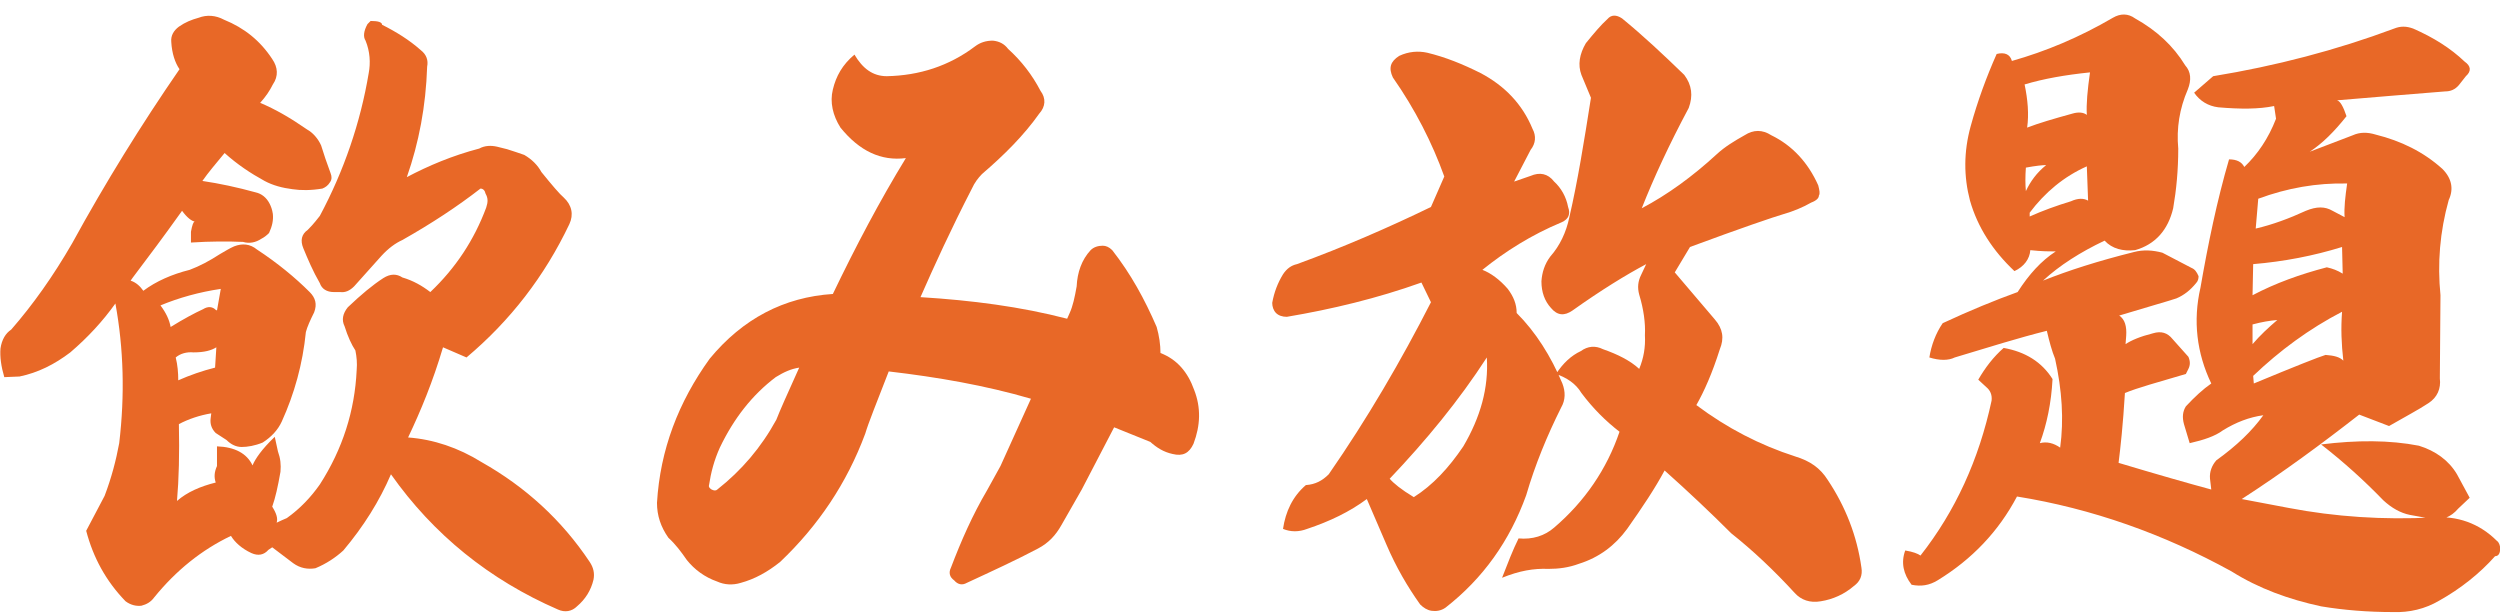
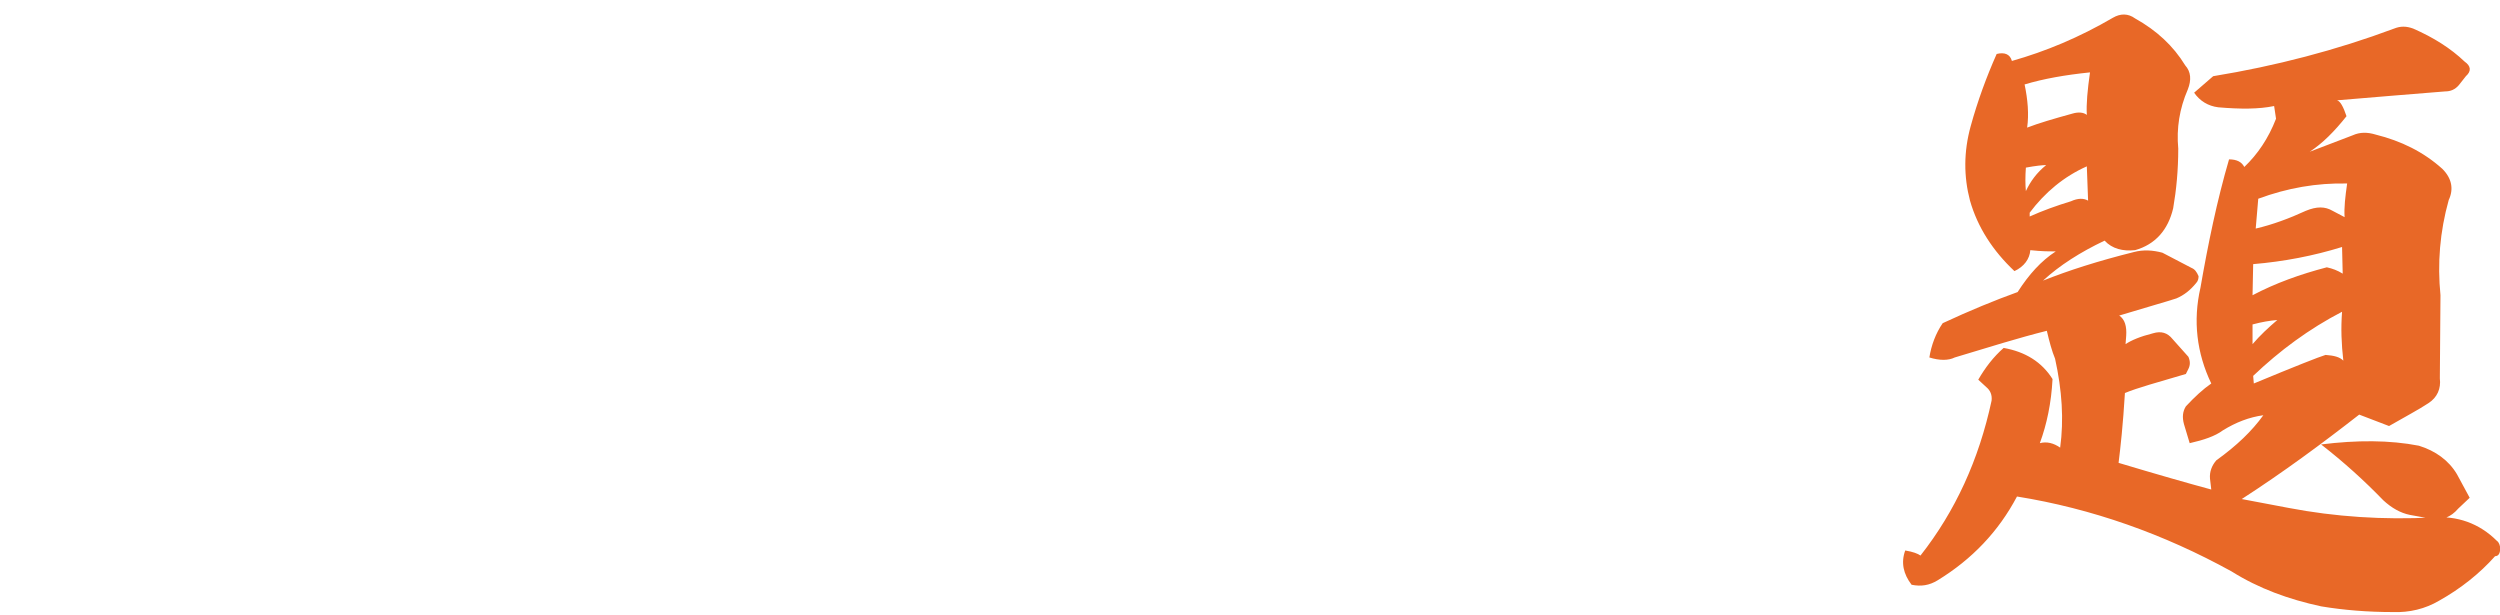
<svg xmlns="http://www.w3.org/2000/svg" width="126" height="31" viewBox="0 0 126 31" fill="none">
  <path d="M113.528 17.344C113.912 16.896 114.328 16.512 114.776 16.128C114.392 16.16 114.008 16.224 113.528 16.352V17.344ZM102.104 9.632C102.328 9.152 102.648 8.704 103.128 8.32C102.968 8.32 102.616 8.352 102.104 8.448C102.072 8.896 102.072 9.28 102.104 9.632ZM102.296 10.72V10.912C102.936 10.624 103.64 10.368 104.376 10.144C104.728 9.984 105.016 9.984 105.24 10.112L105.176 8.384C104.024 8.896 103.064 9.696 102.296 10.72ZM102.04 4.256C102.2 5.024 102.264 5.76 102.168 6.432C102.744 6.208 103.512 5.984 104.44 5.728C104.76 5.632 105.016 5.664 105.176 5.792C105.144 5.248 105.208 4.544 105.336 3.648C104.088 3.776 103 3.968 102.04 4.256ZM113.816 10.016L113.688 11.52C114.52 11.328 115.384 11.008 116.216 10.624C116.76 10.4 117.176 10.4 117.56 10.624L118.168 10.944C118.136 10.464 118.2 9.92 118.296 9.248C116.76 9.216 115.288 9.472 113.816 10.016ZM113.56 13.312L113.528 14.88C114.68 14.272 115.928 13.824 117.272 13.472C117.56 13.536 117.816 13.632 118.072 13.792L118.04 12.448C116.6 12.896 115.096 13.184 113.56 13.312ZM113.56 18.944L113.592 19.328C115.672 18.464 116.888 17.984 117.208 17.888C117.624 17.92 117.912 17.984 118.104 18.176C118.008 17.344 117.976 16.544 118.04 15.712C116.376 16.576 114.904 17.664 113.56 18.944ZM116.984 22.4C118.776 22.176 120.44 22.176 121.912 22.464C122.744 22.72 123.416 23.2 123.832 23.904L124.472 25.088L123.896 25.632C123.512 26.08 123.064 26.24 122.52 26.144L121.464 25.952C120.984 25.856 120.536 25.6 120.12 25.216C119.16 24.224 118.136 23.296 116.984 22.4ZM101.656 25.024C100.728 26.784 99.384 28.192 97.656 29.248C97.24 29.504 96.824 29.568 96.344 29.472C95.928 28.928 95.8 28.352 96.024 27.744C96.408 27.808 96.664 27.904 96.792 28C98.552 25.76 99.736 23.168 100.376 20.192C100.408 19.904 100.312 19.68 100.12 19.52L99.704 19.136C100.056 18.528 100.472 17.984 100.984 17.536C102.072 17.728 102.904 18.24 103.448 19.104C103.384 20.32 103.16 21.376 102.808 22.336C103.16 22.24 103.512 22.336 103.832 22.56C104.024 21.152 103.928 19.68 103.576 18.08C103.416 17.696 103.288 17.216 103.16 16.672C101.752 17.024 100.216 17.504 98.52 18.016C98.2 18.176 97.752 18.176 97.24 18.016C97.336 17.408 97.56 16.8 97.912 16.288C99.288 15.648 100.536 15.136 101.688 14.72C102.264 13.824 102.872 13.152 103.608 12.672C103.32 12.672 102.904 12.672 102.328 12.608C102.296 13.056 102.008 13.44 101.528 13.664C100.44 12.64 99.672 11.456 99.288 10.112C98.968 8.896 98.968 7.648 99.32 6.368C99.672 5.088 100.12 3.872 100.632 2.72C101.016 2.624 101.304 2.72 101.4 3.072C103.096 2.592 104.792 1.888 106.488 0.896C106.872 0.672 107.256 0.672 107.608 0.928C108.696 1.536 109.528 2.304 110.136 3.296C110.424 3.616 110.456 4.032 110.264 4.512C109.848 5.472 109.688 6.464 109.784 7.488C109.784 8.576 109.688 9.568 109.528 10.496C109.272 11.584 108.632 12.32 107.608 12.608C107 12.672 106.456 12.544 106.072 12.128C104.856 12.704 103.8 13.376 102.968 14.144C104.248 13.632 105.752 13.152 107.544 12.704C108.024 12.576 108.504 12.608 108.984 12.736L110.456 13.504C110.616 13.568 110.712 13.696 110.808 13.92C110.808 14.048 110.776 14.176 110.68 14.272C110.392 14.624 110.072 14.88 109.688 15.04C109.208 15.2 108.28 15.456 106.808 15.904C107.096 16.096 107.192 16.448 107.16 16.928L107.128 17.344C107.416 17.152 107.864 16.96 108.504 16.8C108.92 16.672 109.24 16.768 109.496 17.088L110.296 17.984C110.392 18.208 110.392 18.4 110.296 18.592L110.168 18.848C108.76 19.264 107.704 19.552 107.096 19.808C107 21.408 106.872 22.56 106.776 23.328C108.696 23.904 110.264 24.352 111.448 24.672L111.384 24.128C111.352 23.776 111.48 23.456 111.704 23.2C112.728 22.464 113.496 21.728 114.072 20.928C113.368 21.024 112.696 21.28 112.024 21.696C111.64 21.984 111.064 22.176 110.36 22.336L110.072 21.376C109.976 21.024 110.008 20.736 110.168 20.48C110.616 20 111.032 19.616 111.448 19.328C110.712 17.792 110.52 16.16 110.904 14.496C111.288 12.288 111.736 10.112 112.344 8.032C112.728 8.032 112.984 8.16 113.112 8.416C113.784 7.776 114.328 6.976 114.712 5.984L114.616 5.344C113.848 5.504 112.92 5.504 111.8 5.408C111.288 5.344 110.872 5.088 110.584 4.672L111.544 3.84C114.68 3.328 117.752 2.528 120.664 1.44C120.984 1.312 121.272 1.312 121.624 1.44C122.648 1.888 123.512 2.432 124.216 3.104C124.536 3.328 124.568 3.584 124.28 3.84L123.928 4.288C123.736 4.512 123.512 4.608 123.224 4.608C121.56 4.736 119.736 4.896 117.784 5.056C117.944 5.088 118.104 5.376 118.264 5.856C117.656 6.624 117.048 7.232 116.408 7.648L118.584 6.816C118.936 6.656 119.32 6.656 119.736 6.784C121.016 7.104 122.136 7.648 123.096 8.512C123.576 8.992 123.672 9.536 123.416 10.08C122.968 11.68 122.84 13.28 123 14.88L122.968 19.072C123.032 19.584 122.84 20.032 122.392 20.32C121.912 20.64 121.24 20.992 120.408 21.472L118.904 20.896C117.016 22.368 115.064 23.808 112.984 25.152L115.352 25.6C117.688 26.048 120.12 26.208 122.616 26.08C123.832 25.984 124.952 26.368 125.848 27.264C125.944 27.328 126.008 27.488 126.008 27.648C126.008 27.904 125.912 28.032 125.752 28.032C124.984 28.896 124.024 29.664 122.936 30.272C122.232 30.688 121.432 30.88 120.6 30.848C119.352 30.848 118.136 30.752 116.984 30.56C115.352 30.208 113.848 29.664 112.472 28.8C109.048 26.912 105.432 25.632 101.656 25.024Z" fill="#E86827" />
-   <path d="M74.936 18.016C73.528 20.192 71.864 22.208 70.04 24.128C70.232 24.352 70.616 24.672 71.256 25.056C72.216 24.448 73.016 23.584 73.752 22.496C74.616 21.024 75.032 19.552 74.936 18.016ZM82.744 10.496C84.024 9.824 85.304 8.896 86.52 7.776C86.936 7.392 87.416 7.104 87.928 6.816C88.376 6.528 88.824 6.528 89.272 6.816C90.328 7.328 91.128 8.192 91.64 9.344C91.704 9.6 91.736 9.76 91.672 9.856C91.672 9.984 91.544 10.112 91.288 10.208C90.84 10.464 90.36 10.656 89.912 10.784C89.368 10.944 87.768 11.488 85.176 12.448L84.408 13.728L86.424 16.096C86.84 16.576 86.904 17.056 86.68 17.6C86.296 18.816 85.88 19.744 85.496 20.416C87.032 21.568 88.696 22.432 90.488 23.008C91.224 23.232 91.736 23.584 92.12 24.192C93.016 25.536 93.592 27.008 93.816 28.608C93.88 28.992 93.752 29.312 93.432 29.536C92.952 29.952 92.376 30.208 91.768 30.304C91.224 30.4 90.776 30.24 90.456 29.888C89.4 28.736 88.344 27.744 87.256 26.88C86.232 25.856 85.08 24.768 83.896 23.712C83.416 24.608 82.776 25.568 82.008 26.656C81.4 27.488 80.6 28.096 79.576 28.416C79.064 28.608 78.552 28.672 78.04 28.672C77.304 28.64 76.568 28.768 75.704 29.12C75.992 28.384 76.248 27.712 76.536 27.136C77.24 27.2 77.848 27.008 78.328 26.592C79.864 25.28 80.984 23.648 81.624 21.76C80.92 21.216 80.28 20.576 79.704 19.808C79.416 19.328 78.968 19.04 78.424 18.848C78.776 18.304 79.192 17.92 79.672 17.696C80.024 17.44 80.408 17.408 80.792 17.6C81.528 17.856 82.168 18.176 82.616 18.592C82.84 18.048 82.936 17.504 82.904 16.896C82.936 16.288 82.84 15.584 82.616 14.848C82.52 14.496 82.552 14.176 82.712 13.856L82.968 13.312C81.944 13.856 80.696 14.624 79.256 15.648C78.84 15.936 78.488 15.904 78.168 15.52C77.848 15.168 77.688 14.72 77.688 14.176C77.72 13.728 77.848 13.312 78.136 12.928C78.616 12.384 78.936 11.712 79.096 10.944C79.512 9.152 79.832 7.168 80.184 4.928L79.704 3.776C79.512 3.264 79.608 2.72 79.928 2.176C80.344 1.664 80.696 1.248 81.016 0.96C81.208 0.736 81.464 0.736 81.752 0.928C82.808 1.792 83.832 2.752 84.888 3.776C85.272 4.288 85.336 4.832 85.112 5.44C84.12 7.296 83.352 8.96 82.744 10.496ZM72.12 10.432L72.792 8.896C72.184 7.2 71.32 5.504 70.2 3.904C69.976 3.424 70.072 3.104 70.52 2.816C71 2.592 71.48 2.56 71.928 2.656C72.856 2.88 73.72 3.232 74.616 3.68C75.832 4.32 76.728 5.248 77.24 6.496C77.432 6.848 77.4 7.232 77.144 7.552L76.312 9.152L77.144 8.864C77.592 8.672 78.008 8.736 78.328 9.152C78.68 9.472 78.936 9.92 79.032 10.432C79.16 10.784 79.064 11.04 78.712 11.2C77.176 11.84 75.864 12.672 74.712 13.6C75.128 13.76 75.576 14.08 75.992 14.56C76.28 14.944 76.44 15.328 76.44 15.776C77.4 16.736 78.168 17.952 78.744 19.328C78.904 19.744 78.904 20.16 78.68 20.544C77.976 21.952 77.368 23.424 76.92 24.96C76.088 27.264 74.744 29.152 72.856 30.624C72.632 30.784 72.376 30.816 72.152 30.784C71.928 30.752 71.736 30.624 71.576 30.464C70.936 29.568 70.36 28.576 69.88 27.456L68.888 25.152C68.024 25.792 67.032 26.272 65.88 26.656C65.464 26.816 65.048 26.816 64.664 26.656C64.792 25.792 65.144 25.024 65.816 24.448C66.296 24.416 66.648 24.224 66.968 23.904C68.92 21.088 70.616 18.176 72.12 15.232L71.64 14.24C69.4 15.04 67.128 15.584 64.856 15.968C64.632 15.968 64.44 15.904 64.312 15.776C64.184 15.648 64.12 15.456 64.12 15.264C64.216 14.72 64.408 14.24 64.664 13.824C64.856 13.536 65.08 13.376 65.368 13.312C67.736 12.448 70.008 11.456 72.12 10.432Z" fill="#E86827" />
-   <path d="M40.28 18.528C39.864 18.592 39.512 18.752 39.096 19.008C37.912 19.904 36.984 21.088 36.28 22.56C35.992 23.2 35.832 23.808 35.736 24.448C35.704 24.544 35.768 24.608 35.864 24.672C35.992 24.736 36.088 24.736 36.152 24.672C37.368 23.712 38.36 22.56 39.128 21.152C39.288 20.736 39.672 19.872 40.28 18.528ZM44.792 18.72C44.184 20.288 43.768 21.312 43.608 21.856C42.68 24.352 41.24 26.496 39.32 28.32C38.68 28.832 38.04 29.184 37.336 29.376C36.92 29.504 36.504 29.472 36.152 29.312C35.512 29.088 35 28.704 34.616 28.224C34.328 27.808 34.04 27.424 33.688 27.104C33.304 26.56 33.112 25.984 33.112 25.344C33.272 22.656 34.2 20.256 35.768 18.08C37.432 16.064 39.512 14.976 41.976 14.816C43.128 12.416 44.344 10.112 45.656 7.968C44.408 8.128 43.32 7.616 42.36 6.432C41.976 5.824 41.816 5.152 41.976 4.512C42.136 3.84 42.456 3.264 43.064 2.752C43.48 3.456 43.992 3.84 44.696 3.84C46.328 3.808 47.832 3.328 49.144 2.336C49.4 2.144 49.688 2.048 50.04 2.048C50.36 2.08 50.616 2.208 50.808 2.464C51.48 3.072 52.024 3.776 52.44 4.576C52.728 4.96 52.696 5.376 52.376 5.728C51.608 6.816 50.616 7.808 49.496 8.768C49.304 8.96 49.112 9.216 48.984 9.504C47.928 11.552 47.096 13.376 46.392 14.976C48.984 15.136 51.448 15.456 53.784 16.064L53.912 15.776C54.072 15.424 54.168 14.976 54.264 14.432C54.296 13.728 54.52 13.088 54.968 12.608C55.128 12.448 55.352 12.384 55.576 12.384C55.736 12.384 55.896 12.448 56.056 12.608C56.984 13.792 57.688 15.072 58.296 16.48C58.424 16.928 58.488 17.376 58.488 17.792C59.32 18.112 59.864 18.752 60.184 19.648C60.536 20.544 60.504 21.44 60.152 22.368C59.928 22.848 59.608 23.008 59.096 22.88C58.648 22.784 58.296 22.56 57.976 22.272L56.152 21.536L54.52 24.672L53.496 26.464C53.208 26.976 52.856 27.36 52.312 27.648C51.224 28.224 50.04 28.768 48.728 29.376C48.504 29.504 48.28 29.472 48.088 29.248C47.864 29.088 47.8 28.864 47.928 28.608C48.44 27.264 49.016 25.952 49.752 24.704L50.424 23.488L51.96 20.096C49.656 19.424 47.256 19.008 44.792 18.72Z" fill="#E86827" />
-   <path d="M8.088 15.392C8.376 15.776 8.536 16.128 8.6 16.48C9.272 16.064 9.816 15.776 10.232 15.584C10.488 15.424 10.712 15.456 10.872 15.616L10.936 15.648L11.128 14.56C10.04 14.72 9.016 15.008 8.088 15.392ZM8.856 18.016C8.952 18.4 8.984 18.784 8.984 19.168C9.56 18.912 10.2 18.688 10.84 18.528L10.904 17.504C10.648 17.664 10.296 17.76 9.752 17.76C9.4 17.728 9.08 17.824 8.856 18.016ZM11.288 0.992C12.312 1.408 13.112 2.048 13.72 2.976C14.008 3.392 14.04 3.84 13.752 4.256C13.592 4.576 13.4 4.864 13.112 5.184C13.88 5.504 14.648 5.952 15.48 6.528C15.768 6.688 16.024 6.976 16.184 7.328C16.312 7.744 16.472 8.224 16.664 8.736C16.728 8.896 16.728 9.056 16.632 9.184C16.536 9.344 16.408 9.44 16.248 9.504C15.672 9.6 15.16 9.6 14.744 9.536C14.232 9.472 13.752 9.344 13.336 9.12C12.632 8.736 11.96 8.288 11.32 7.712C10.872 8.256 10.488 8.704 10.2 9.12C11.064 9.248 11.96 9.44 12.888 9.696C13.176 9.76 13.432 9.952 13.592 10.272C13.656 10.4 13.72 10.56 13.752 10.784C13.784 11.104 13.72 11.392 13.56 11.744C13.432 11.872 13.304 11.968 13.176 12.032C12.888 12.224 12.568 12.288 12.248 12.192C11.512 12.16 10.616 12.16 9.624 12.224V11.68C9.688 11.328 9.752 11.168 9.816 11.168C9.656 11.136 9.432 10.976 9.176 10.624C9.144 10.656 8.728 11.264 7.896 12.384C7.064 13.504 6.616 14.08 6.584 14.144C6.872 14.24 7.064 14.432 7.224 14.656C7.864 14.176 8.664 13.824 9.56 13.6C10.072 13.408 10.552 13.152 11.096 12.8C11.32 12.672 11.576 12.512 11.8 12.416C12.216 12.256 12.6 12.288 12.952 12.576C13.976 13.248 14.872 13.984 15.608 14.72C15.896 15.008 15.992 15.328 15.832 15.744C15.64 16.128 15.48 16.48 15.416 16.736C15.256 18.336 14.84 19.84 14.2 21.248C14.008 21.664 13.688 22.016 13.24 22.304C12.856 22.464 12.472 22.528 12.184 22.528C11.896 22.528 11.64 22.4 11.416 22.176L10.872 21.824C10.648 21.6 10.584 21.344 10.616 21.088L10.648 20.832C10.072 20.928 9.496 21.12 9.016 21.376C9.048 22.848 9.016 24.16 8.92 25.248C9.432 24.8 10.104 24.512 10.872 24.32C10.776 24.032 10.808 23.776 10.936 23.488V22.496C11.832 22.528 12.44 22.848 12.728 23.456C12.856 23.136 13.208 22.624 13.848 22.016L14.008 22.752C14.136 23.104 14.168 23.424 14.136 23.776C14.008 24.512 13.88 25.088 13.72 25.536C13.944 25.888 14.008 26.144 13.944 26.336C13.912 26.368 14.072 26.272 14.456 26.112C15.128 25.632 15.672 25.056 16.12 24.416C17.272 22.624 17.88 20.704 17.976 18.656C18.008 18.304 17.976 17.984 17.912 17.664C17.72 17.376 17.528 16.96 17.368 16.448C17.208 16.128 17.272 15.808 17.528 15.488C18.2 14.848 18.776 14.368 19.32 14.016C19.672 13.792 19.992 13.792 20.28 13.984C20.824 14.144 21.272 14.4 21.688 14.72C22.968 13.504 23.896 12.096 24.504 10.464C24.6 10.176 24.6 9.984 24.472 9.76C24.44 9.6 24.344 9.504 24.216 9.504C23.064 10.4 21.752 11.264 20.28 12.096C19.928 12.256 19.576 12.512 19.224 12.896L17.848 14.432C17.624 14.656 17.4 14.752 17.144 14.72H16.824C16.472 14.72 16.216 14.56 16.12 14.272C15.768 13.664 15.512 13.056 15.288 12.512C15.128 12.128 15.192 11.808 15.512 11.584C15.608 11.488 15.8 11.296 16.12 10.88C17.336 8.608 18.168 6.176 18.584 3.68C18.68 3.168 18.648 2.592 18.424 2.048C18.296 1.856 18.328 1.568 18.52 1.216L18.68 1.056C19.064 1.056 19.256 1.12 19.256 1.248C19.96 1.6 20.632 2.016 21.208 2.528C21.496 2.752 21.592 3.04 21.528 3.36C21.464 5.344 21.112 7.2 20.504 8.928C21.592 8.352 22.808 7.84 24.152 7.488C24.44 7.328 24.76 7.328 25.048 7.392L25.56 7.52C25.848 7.616 26.168 7.712 26.424 7.808C26.808 8.032 27.096 8.32 27.288 8.672C27.832 9.344 28.216 9.792 28.408 9.952C28.824 10.336 28.92 10.816 28.696 11.296C27.448 13.92 25.72 16.16 23.512 18.016L22.328 17.504C21.816 19.232 21.208 20.704 20.568 22.048C21.848 22.144 23.096 22.56 24.28 23.296C26.488 24.544 28.312 26.208 29.72 28.32C29.912 28.608 29.976 28.896 29.912 29.216C29.784 29.76 29.496 30.208 29.08 30.56C28.824 30.816 28.472 30.88 28.12 30.72C24.664 29.216 21.848 26.944 19.704 23.904C19.128 25.248 18.328 26.528 17.304 27.744C16.92 28.096 16.44 28.416 15.896 28.64C15.512 28.704 15.128 28.64 14.776 28.384L13.72 27.584L13.528 27.712C13.304 27.968 13.016 28.032 12.664 27.872C12.184 27.648 11.832 27.328 11.64 27.008C10.168 27.712 8.888 28.736 7.768 30.112C7.608 30.336 7.384 30.464 7.128 30.528C6.872 30.56 6.584 30.496 6.328 30.304C5.336 29.28 4.696 28.096 4.344 26.752L5.272 24.992C5.624 24.064 5.848 23.2 6.008 22.336C6.296 19.904 6.232 17.568 5.816 15.296C5.176 16.192 4.44 16.992 3.544 17.76C2.744 18.368 1.912 18.784 0.984 18.976L0.216 19.008C0.056 18.464 -0.008 17.984 0.024 17.568C0.088 17.12 0.28 16.8 0.568 16.608C1.656 15.36 2.68 13.92 3.64 12.256C5.304 9.216 7.128 6.272 9.048 3.488C8.824 3.168 8.664 2.688 8.632 2.112C8.6 1.792 8.76 1.536 9.016 1.344C9.336 1.12 9.656 0.992 10.008 0.896C10.424 0.736 10.872 0.768 11.288 0.992Z" fill="#E86827" />
</svg>